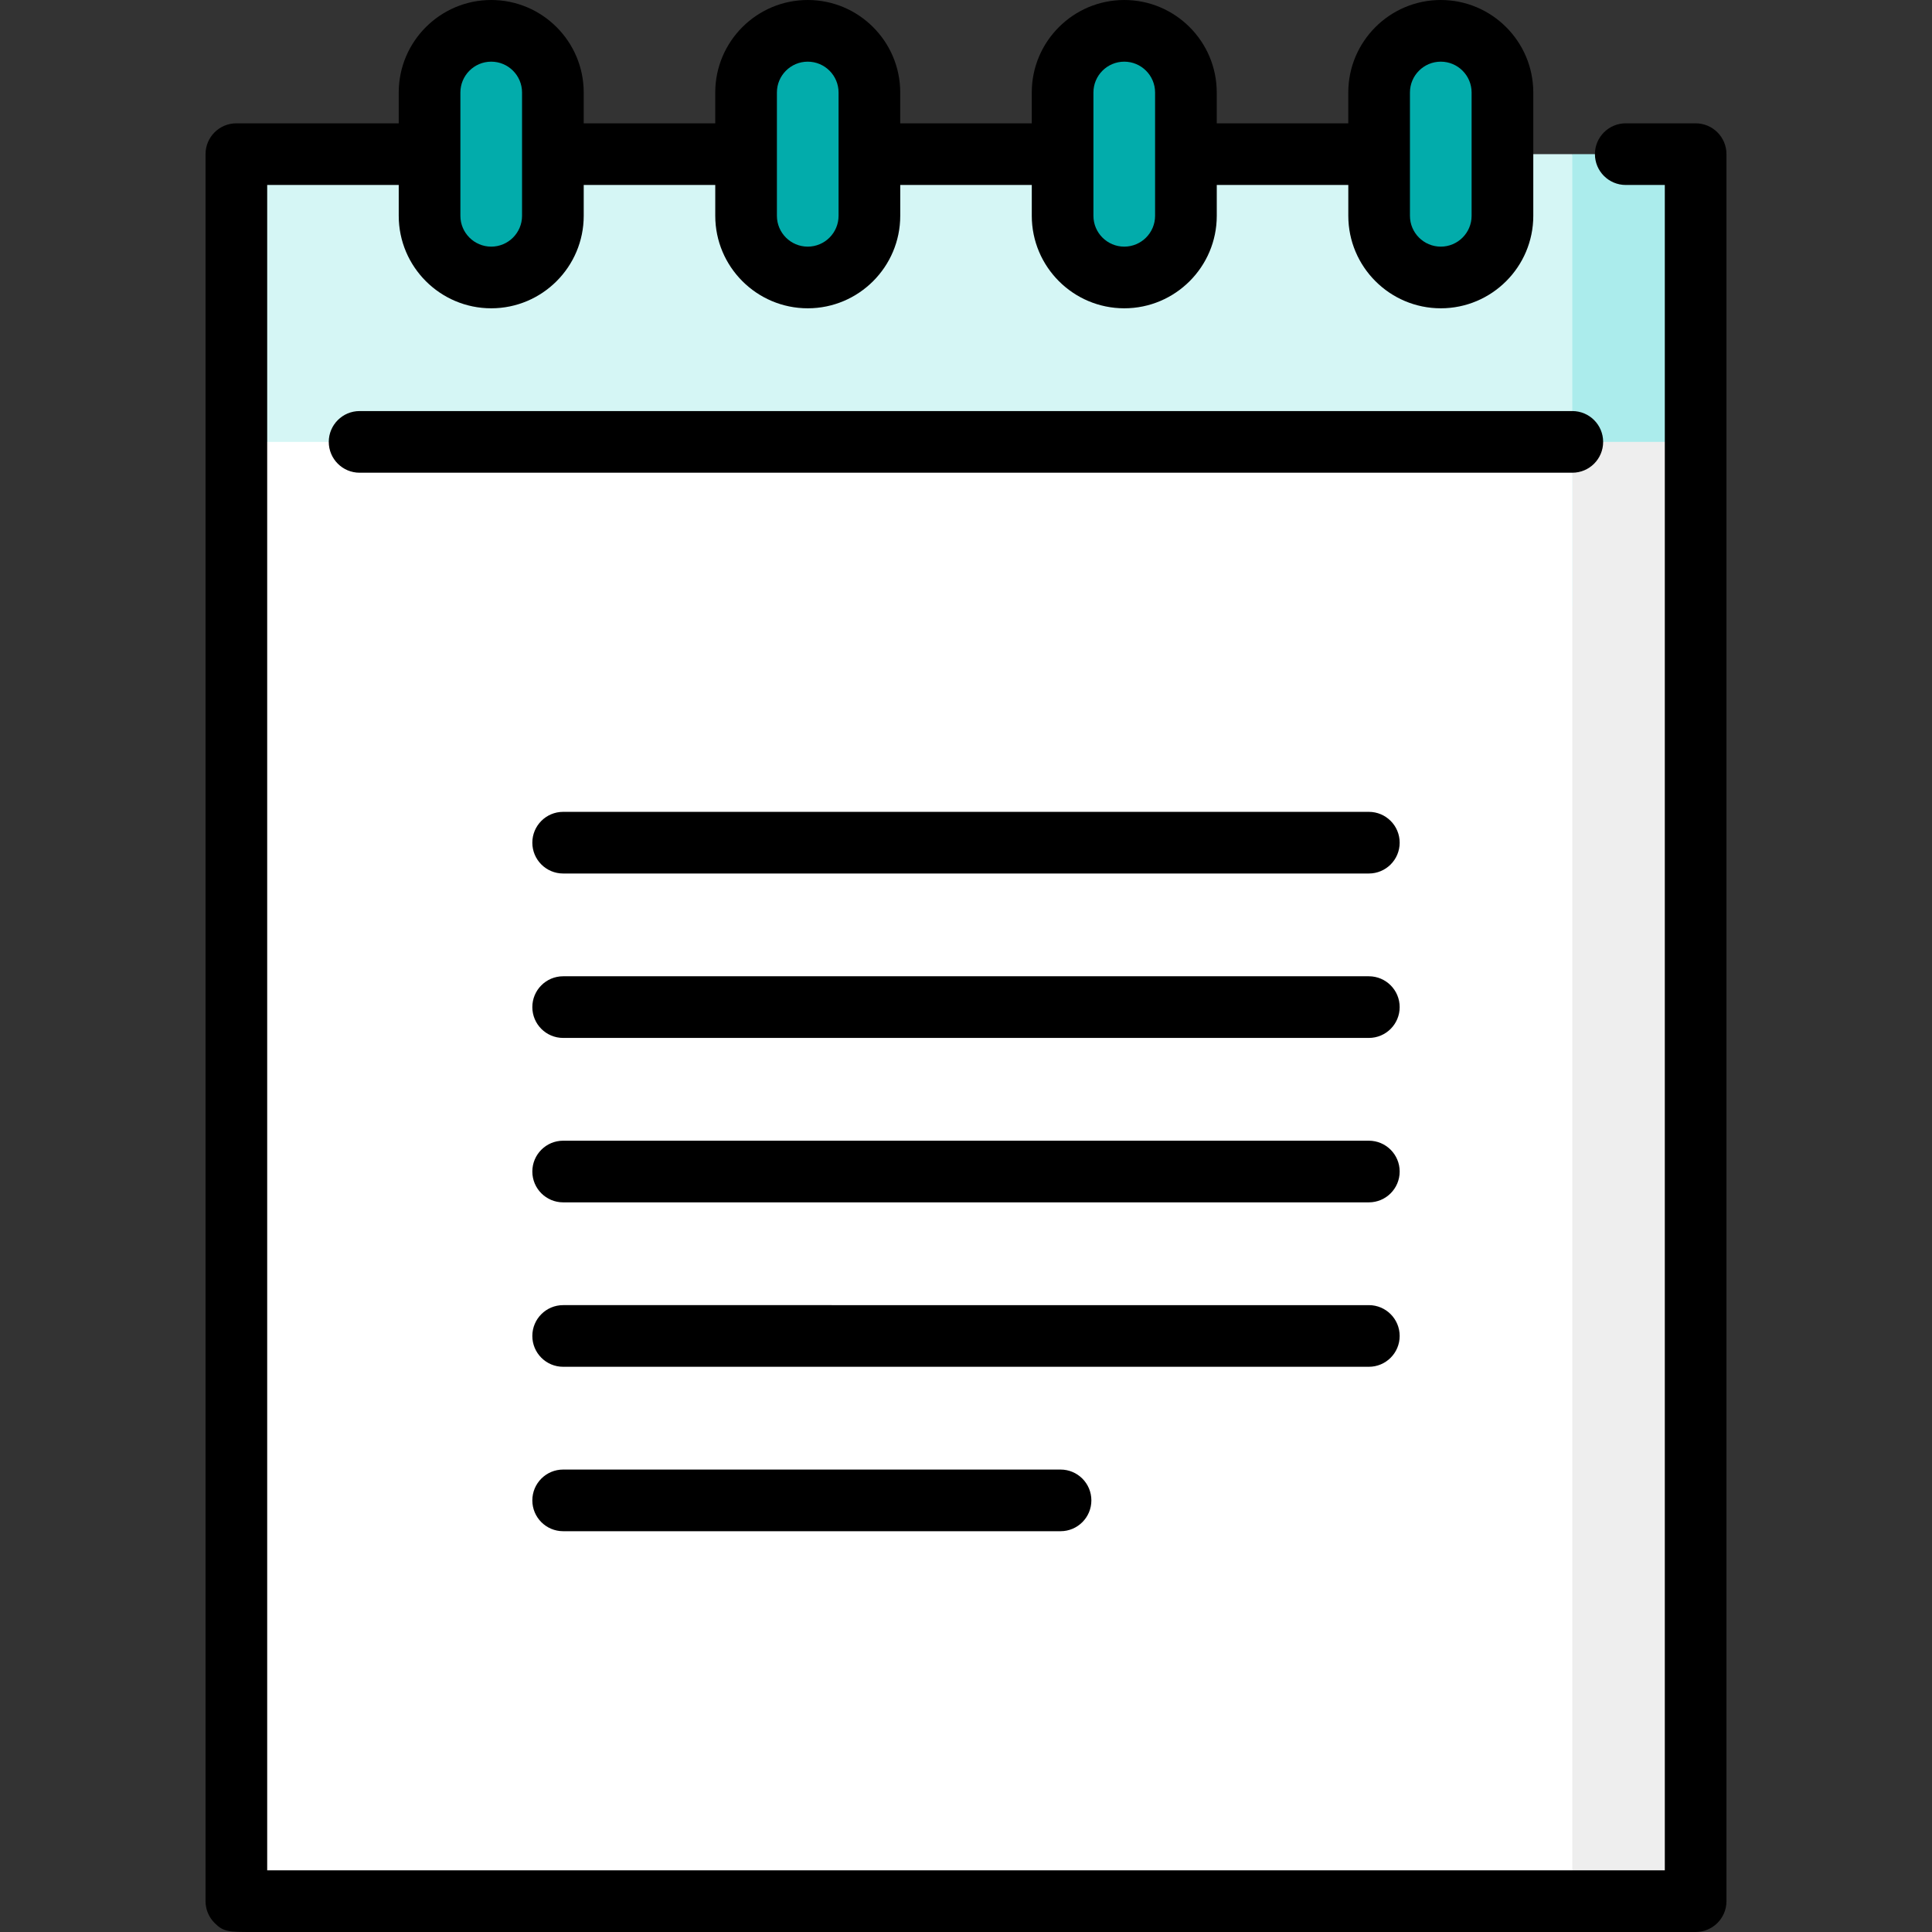
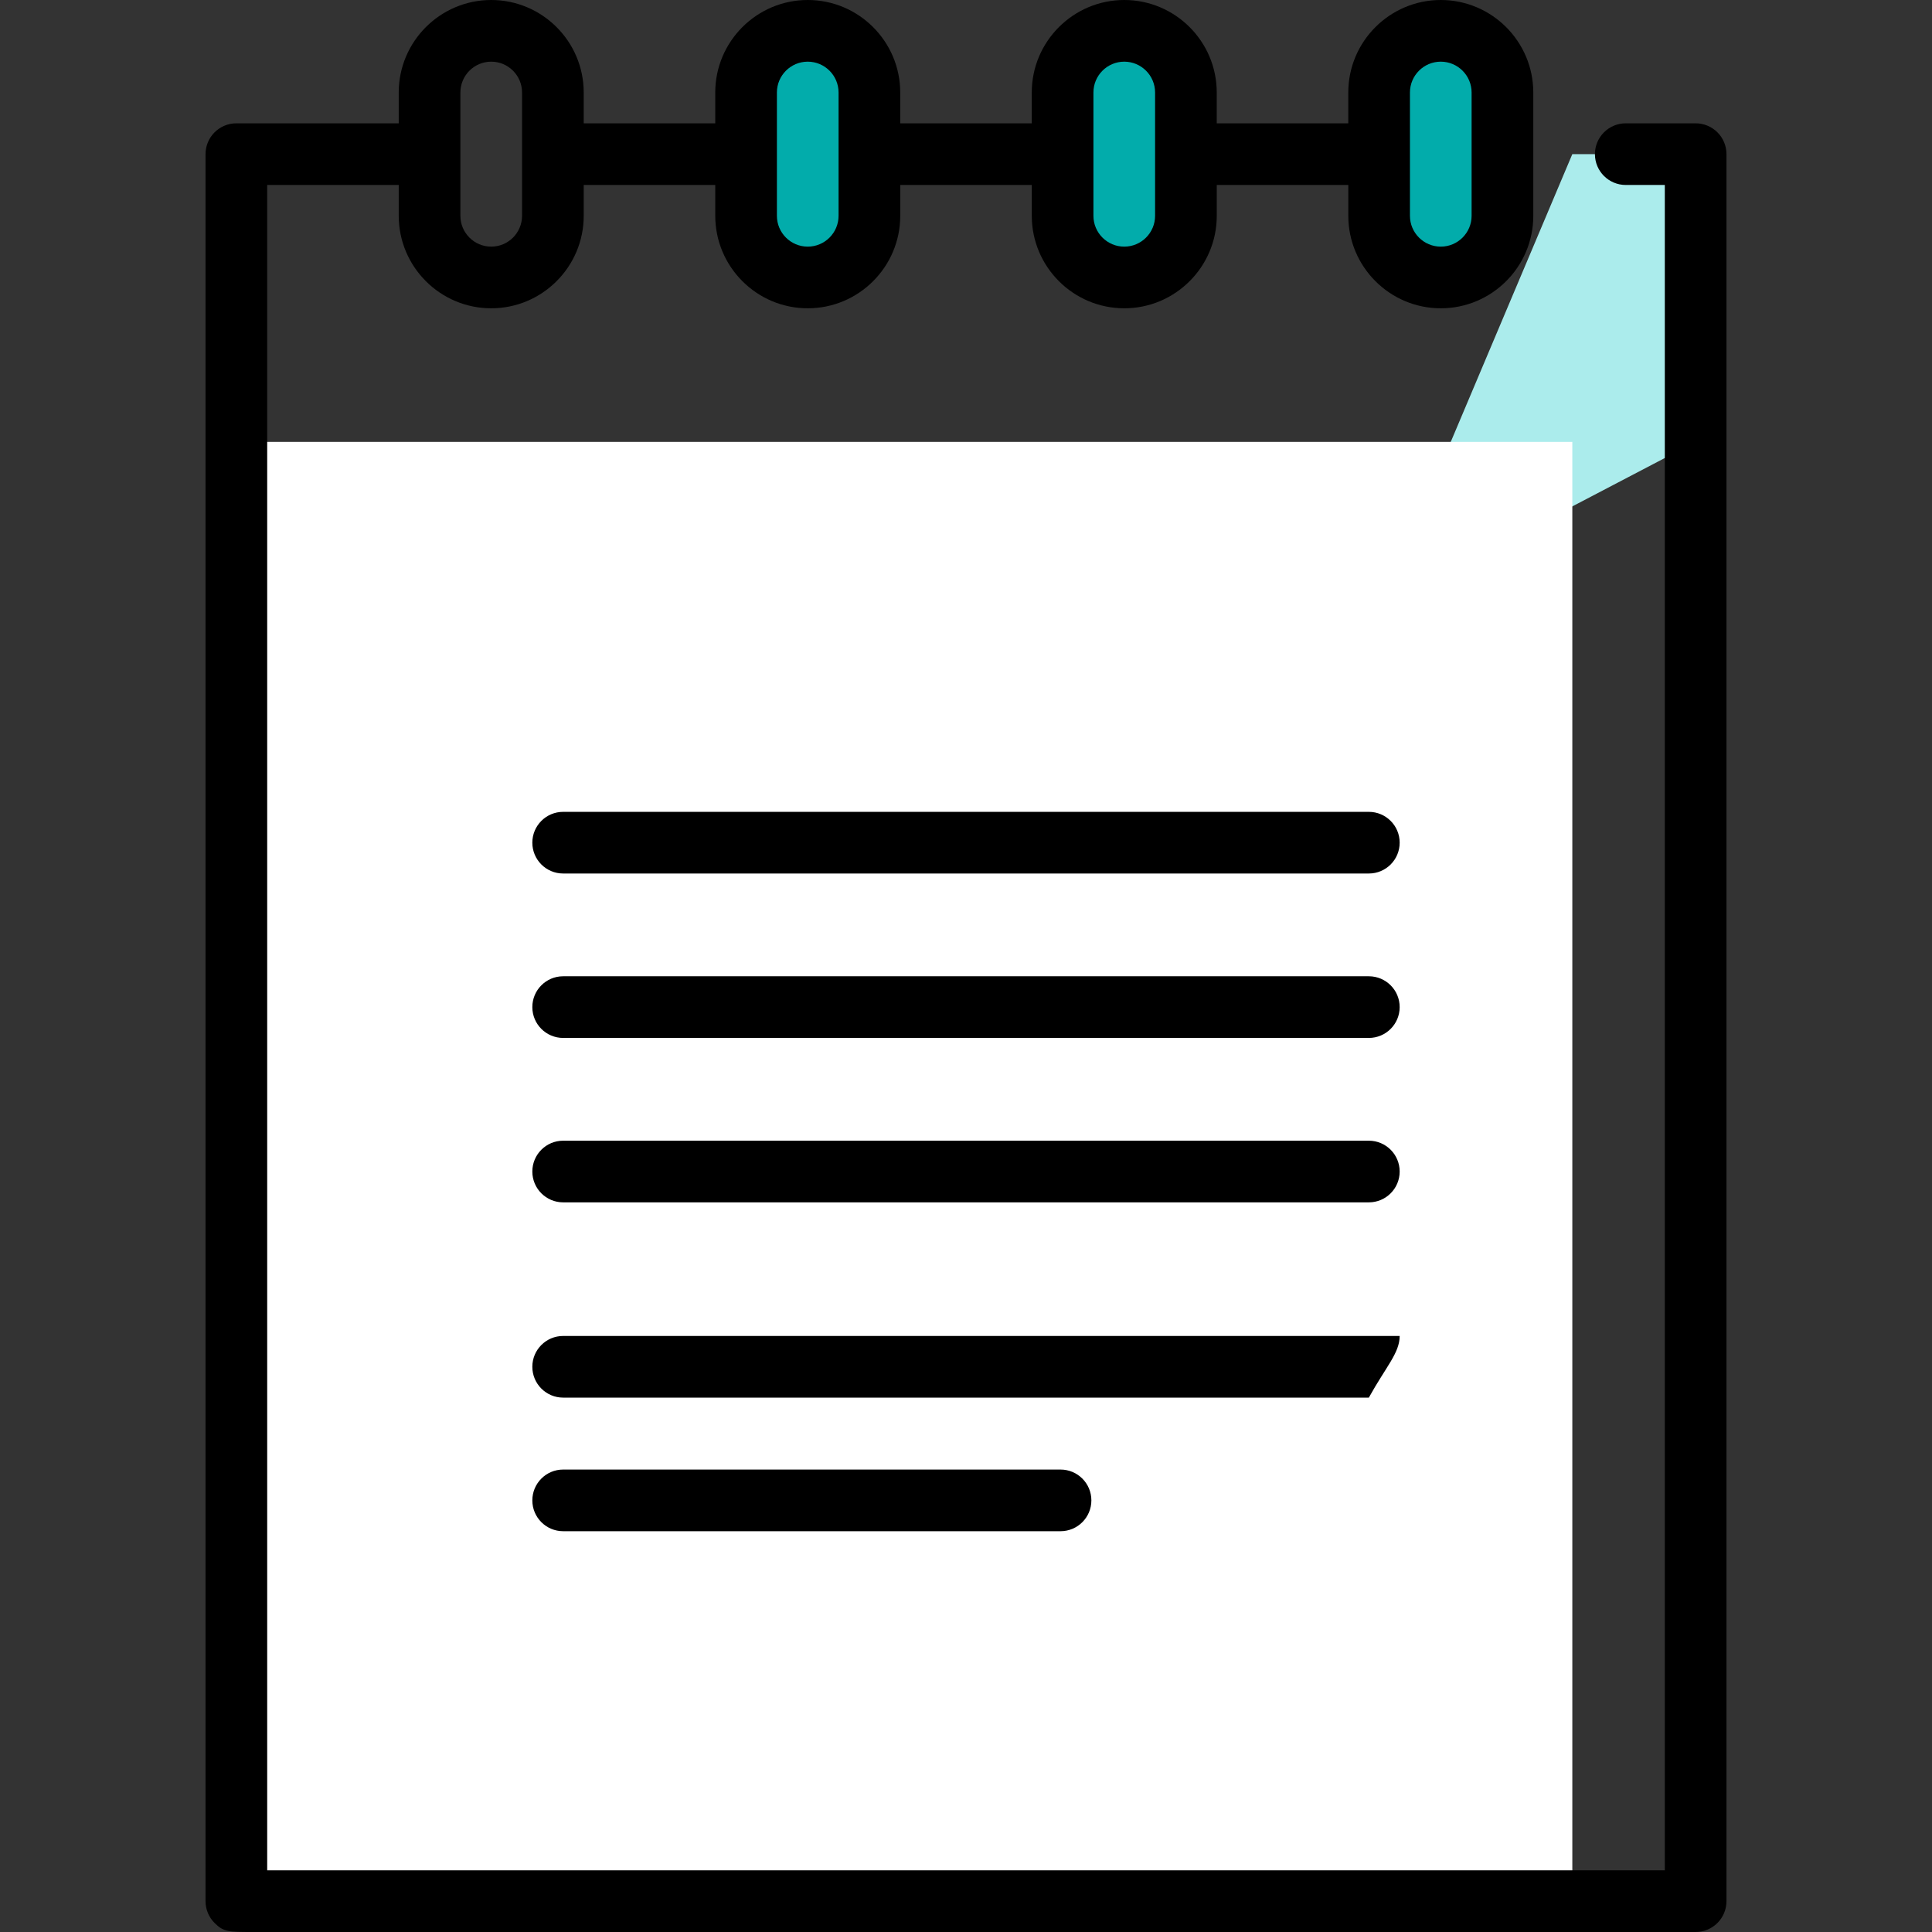
<svg xmlns="http://www.w3.org/2000/svg" version="1.1" id="Layer_1" viewBox="0 0 512 512" xml:space="preserve">
  <rect x="0" y="0" width="512" height="512" fill="#333333" stroke="none" />
  <polygon style="fill:#ABECEC;" points="449.362,40.851 449.362,117.106 366.058,160.681 416.681,40.851 " />
-   <polygon style="fill:#EEEEEE;" points="449.362,117.106 449.362,503.83 416.681,503.83 362.213,310.468 416.681,117.106 " />
-   <polygon style="fill:#D5F6F5;" points="416.681,40.851 416.681,160.681 62.638,117.106 62.638,40.851 " />
  <rect x="62.638" y="117.106" style="fill:#FFFFFF;" width="354.043" height="386.723" />
  <g>
-     <path style="fill:#02ACAB;" d="M146.519,57.191V24.511c0-9.024-7.316-16.34-16.34-16.34c-9.024,0-16.34,7.316-16.34,16.34v32.681    c0,9.024,7.316,16.34,16.34,16.34C139.203,73.532,146.519,66.216,146.519,57.191z" />
    <path style="fill:#02ACAB;" d="M230.4,57.191V24.511c0-9.024-7.316-16.34-16.34-16.34c-9.024,0-16.34,7.316-16.34,16.34v32.681    c0,9.024,7.316,16.34,16.34,16.34C223.084,73.532,230.4,66.216,230.4,57.191z" />
    <path style="fill:#02ACAB;" d="M314.281,57.191V24.511c0-9.024-7.316-16.34-16.34-16.34c-9.024,0-16.34,7.316-16.34,16.34v32.681    c0,9.024,7.316,16.34,16.34,16.34C306.965,73.532,314.281,66.216,314.281,57.191z" />
    <path style="fill:#02ACAB;" d="M398.162,57.191V24.511c0-9.024-7.316-16.34-16.34-16.34s-16.34,7.316-16.34,16.34v32.681    c0,9.024,7.316,16.34,16.34,16.34S398.162,66.216,398.162,57.191z" />
  </g>
  <path d="M449.362,32.681h-18.519c-4.513,0-8.17,3.657-8.17,8.17s3.657,8.17,8.17,8.17h10.349V495.66   c-50.588,0-319.875,0-370.383-0.001V49.021h34.86v8.17c0,13.515,10.996,24.511,24.511,24.511s24.511-10.996,24.511-24.511v-8.17   h34.86v8.17c0,13.515,10.996,24.511,24.511,24.511c13.515,0,24.511-10.996,24.511-24.511v-8.17h34.86v8.17   c0,13.515,10.996,24.511,24.511,24.511c13.515,0,24.511-10.996,24.511-24.511v-8.17h34.86v8.17   c0,13.515,10.996,24.511,24.511,24.511c13.515,0,24.511-10.996,24.511-24.511V24.511C406.332,10.996,395.336,0,381.821,0   c-13.515,0-24.511,10.996-24.511,24.511v8.17h-34.86v-8.17C322.451,10.996,311.455,0,297.94,0   c-13.515,0-24.511,10.996-24.511,24.511v8.17h-34.86v-8.17C238.57,10.996,227.574,0,214.06,0c-13.515,0-24.511,10.996-24.511,24.511   v8.17h-34.86v-8.17C154.689,10.996,143.693,0,130.179,0c-13.515,0-24.511,10.996-24.511,24.511v8.17h-43.03   c-4.513,0-8.17,3.657-8.17,8.17v462.978c0,2.167,0.861,4.244,2.392,5.778c2.393,2.392,3.725,2.392,10.121,2.392L449.362,512   c4.513,0,8.17-3.657,8.17-8.17V40.851C457.532,36.338,453.875,32.681,449.362,32.681z M373.651,24.511c0-4.506,3.665-8.17,8.17-8.17   s8.17,3.665,8.17,8.17v32.681c0,4.506-3.665,8.17-8.17,8.17s-8.17-3.665-8.17-8.17V24.511z M289.77,24.511   c0-4.506,3.665-8.17,8.17-8.17s8.17,3.665,8.17,8.17v32.681c0,4.506-3.665,8.17-8.17,8.17s-8.17-3.665-8.17-8.17V24.511z    M205.889,24.511c0-4.506,3.665-8.17,8.17-8.17s8.17,3.665,8.17,8.17v32.681c0,4.506-3.665,8.17-8.17,8.17s-8.17-3.665-8.17-8.17   V24.511z M122.009,24.511c0-4.506,3.665-8.17,8.17-8.17c4.506,0,8.17,3.665,8.17,8.17v32.681c0,4.506-3.665,8.17-8.17,8.17   c-4.506,0-8.17-3.665-8.17-8.17V24.511z" />
  <path d="M362.757,302.298H149.243c-4.513,0-8.17,3.657-8.17,8.17c0,4.513,3.657,8.17,8.17,8.17h213.515   c4.513,0,8.17-3.657,8.17-8.17C370.928,305.955,367.271,302.298,362.757,302.298z" />
  <path d="M362.757,258.723H149.243c-4.513,0-8.17,3.657-8.17,8.17c0,4.513,3.657,8.17,8.17,8.17h213.515   c4.513,0,8.17-3.657,8.17-8.17C370.928,262.38,367.271,258.723,362.757,258.723z" />
  <path d="M362.757,215.149H149.243c-4.513,0-8.17,3.657-8.17,8.17s3.657,8.17,8.17,8.17h213.515c4.513,0,8.17-3.657,8.17-8.17   S367.271,215.149,362.757,215.149z" />
-   <path d="M370.928,354.043c0-4.513-3.657-8.17-8.17-8.17H149.243c-4.513,0-8.17,3.657-8.17,8.17s3.657,8.17,8.17,8.17h213.515   C367.271,362.213,370.928,358.556,370.928,354.043z" />
+   <path d="M370.928,354.043H149.243c-4.513,0-8.17,3.657-8.17,8.17s3.657,8.17,8.17,8.17h213.515   C367.271,362.213,370.928,358.556,370.928,354.043z" />
  <path d="M149.243,389.447c-4.513,0-8.17,3.657-8.17,8.17c0,4.513,3.657,8.17,8.17,8.17h131.813c4.513,0,8.17-3.657,8.17-8.17   c0-4.513-3.657-8.17-8.17-8.17H149.243z" />
-   <path d="M87.127,117.106c0,4.513,3.657,8.17,8.17,8.17h321.383c4.513,0,8.17-3.657,8.17-8.17s-3.657-8.17-8.17-8.17H95.297   C90.785,108.936,87.127,112.593,87.127,117.106z" />
</svg>